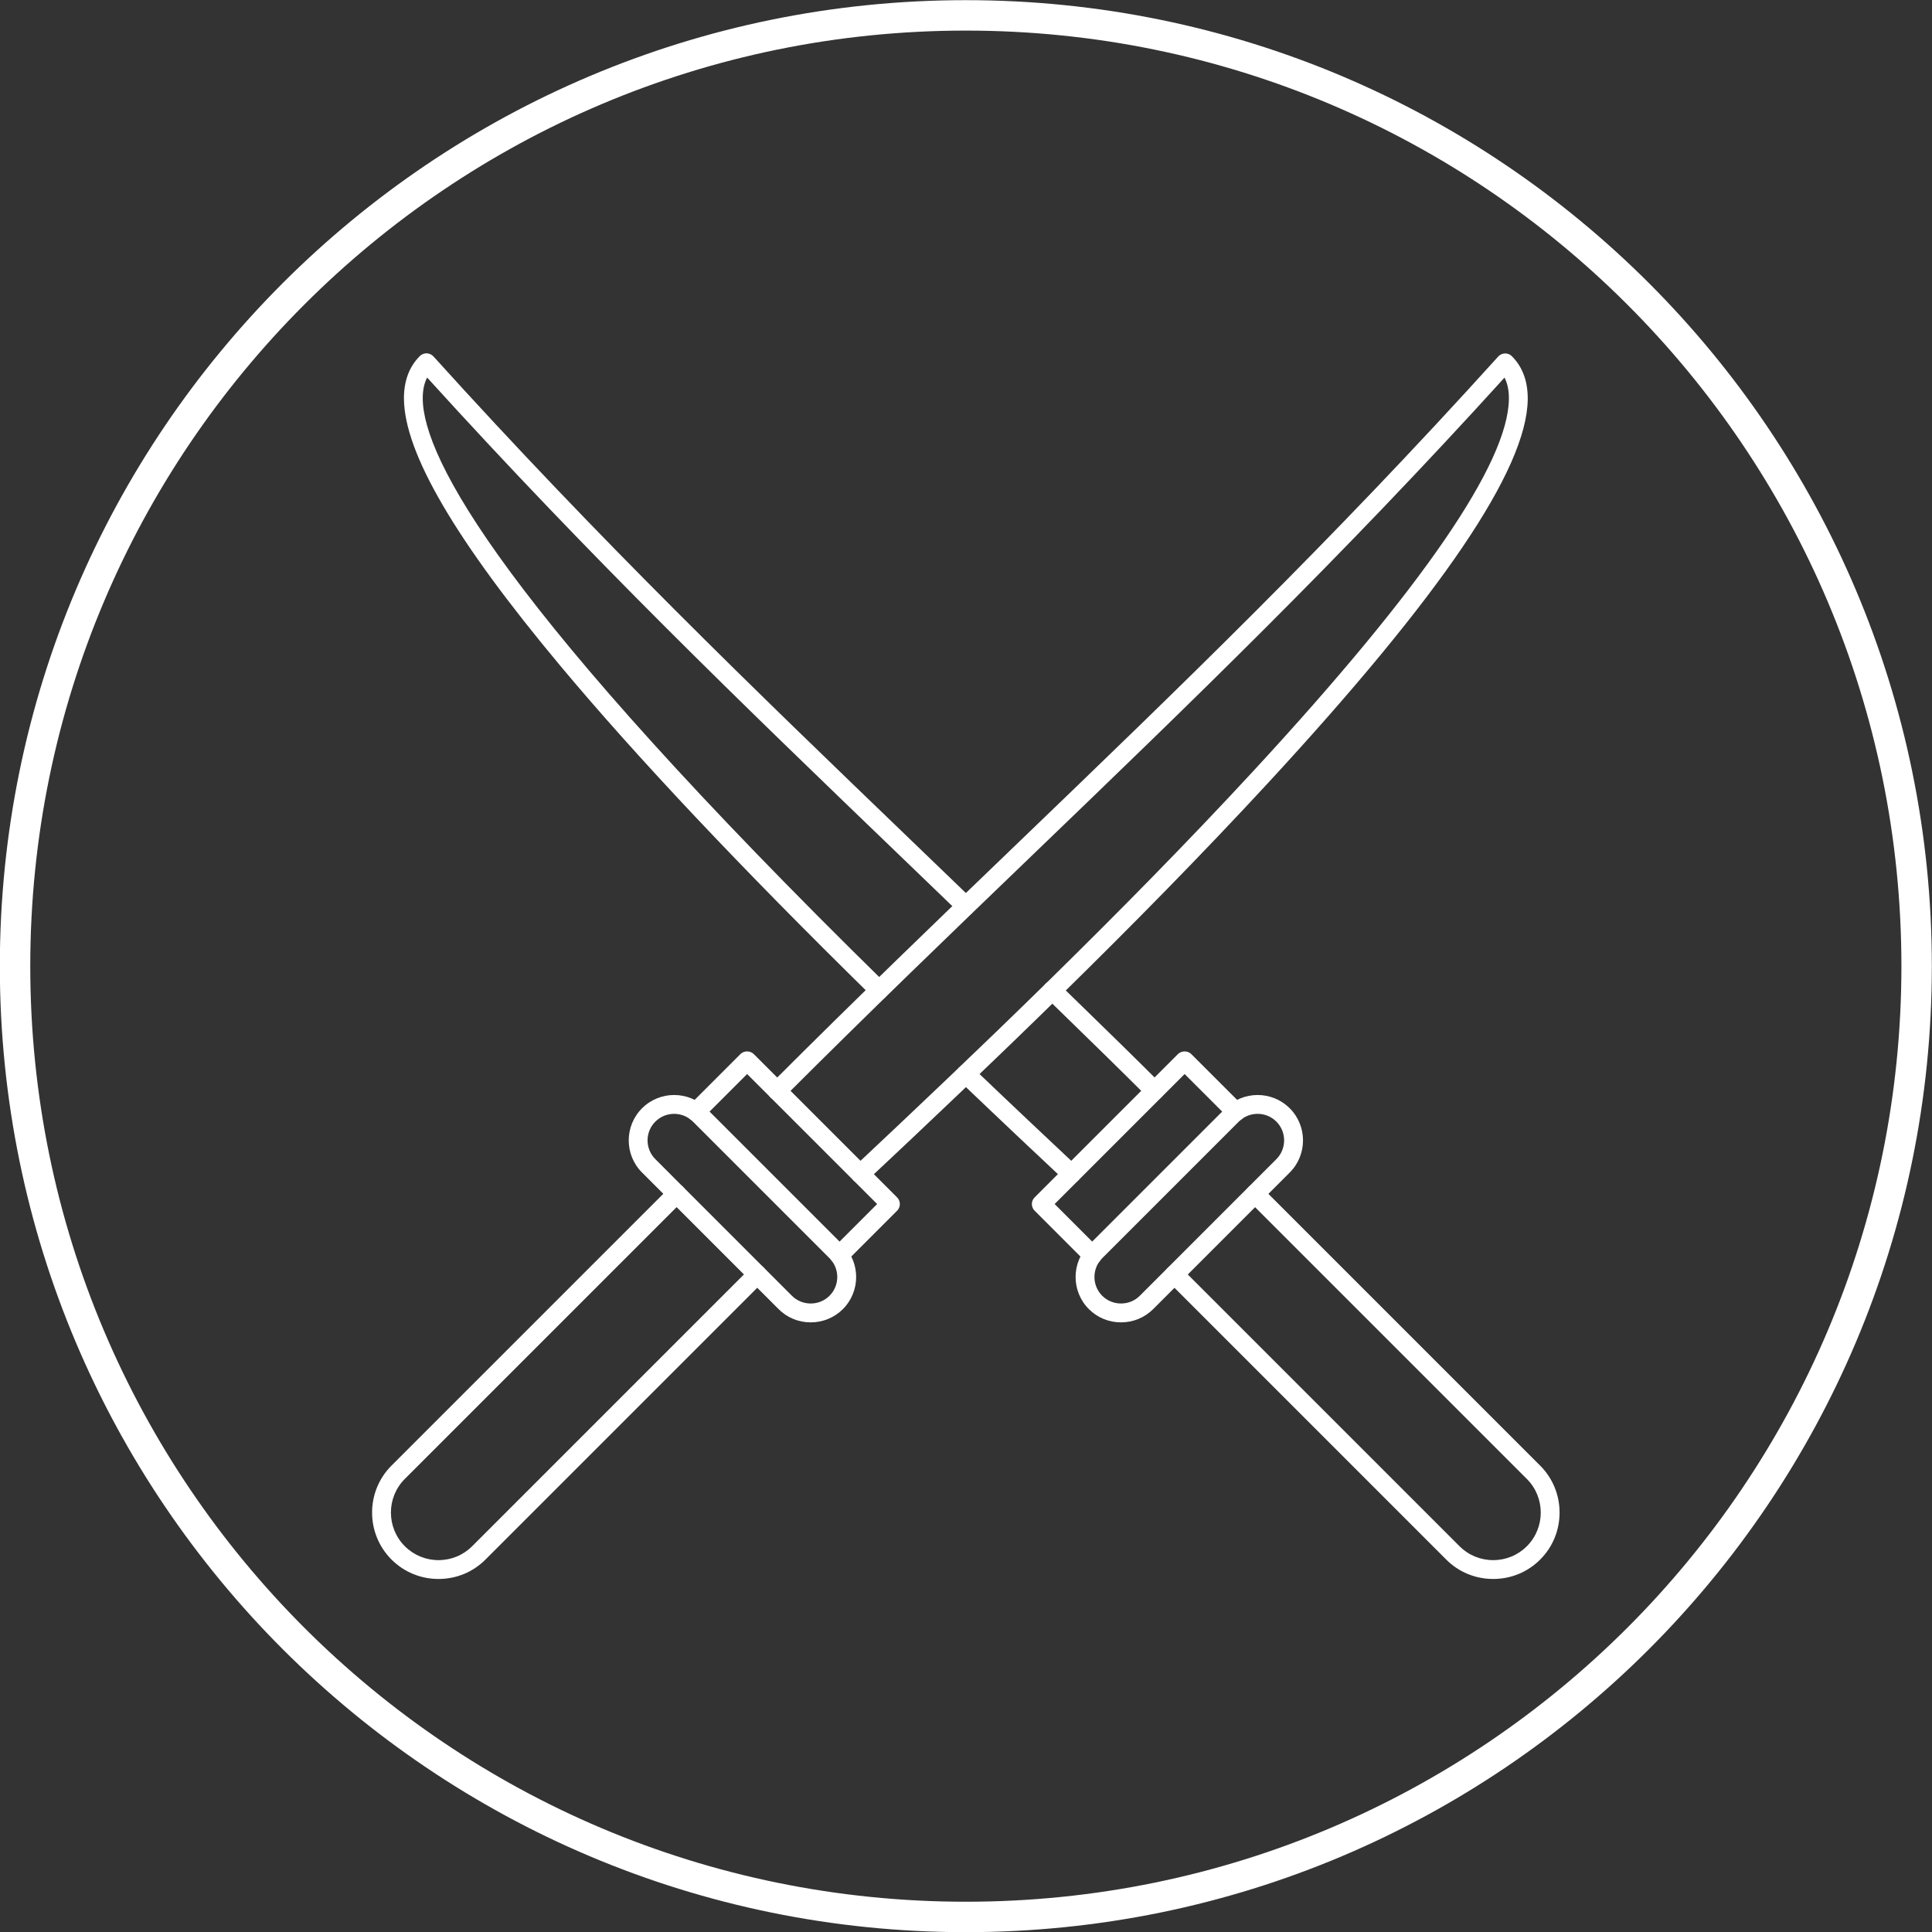
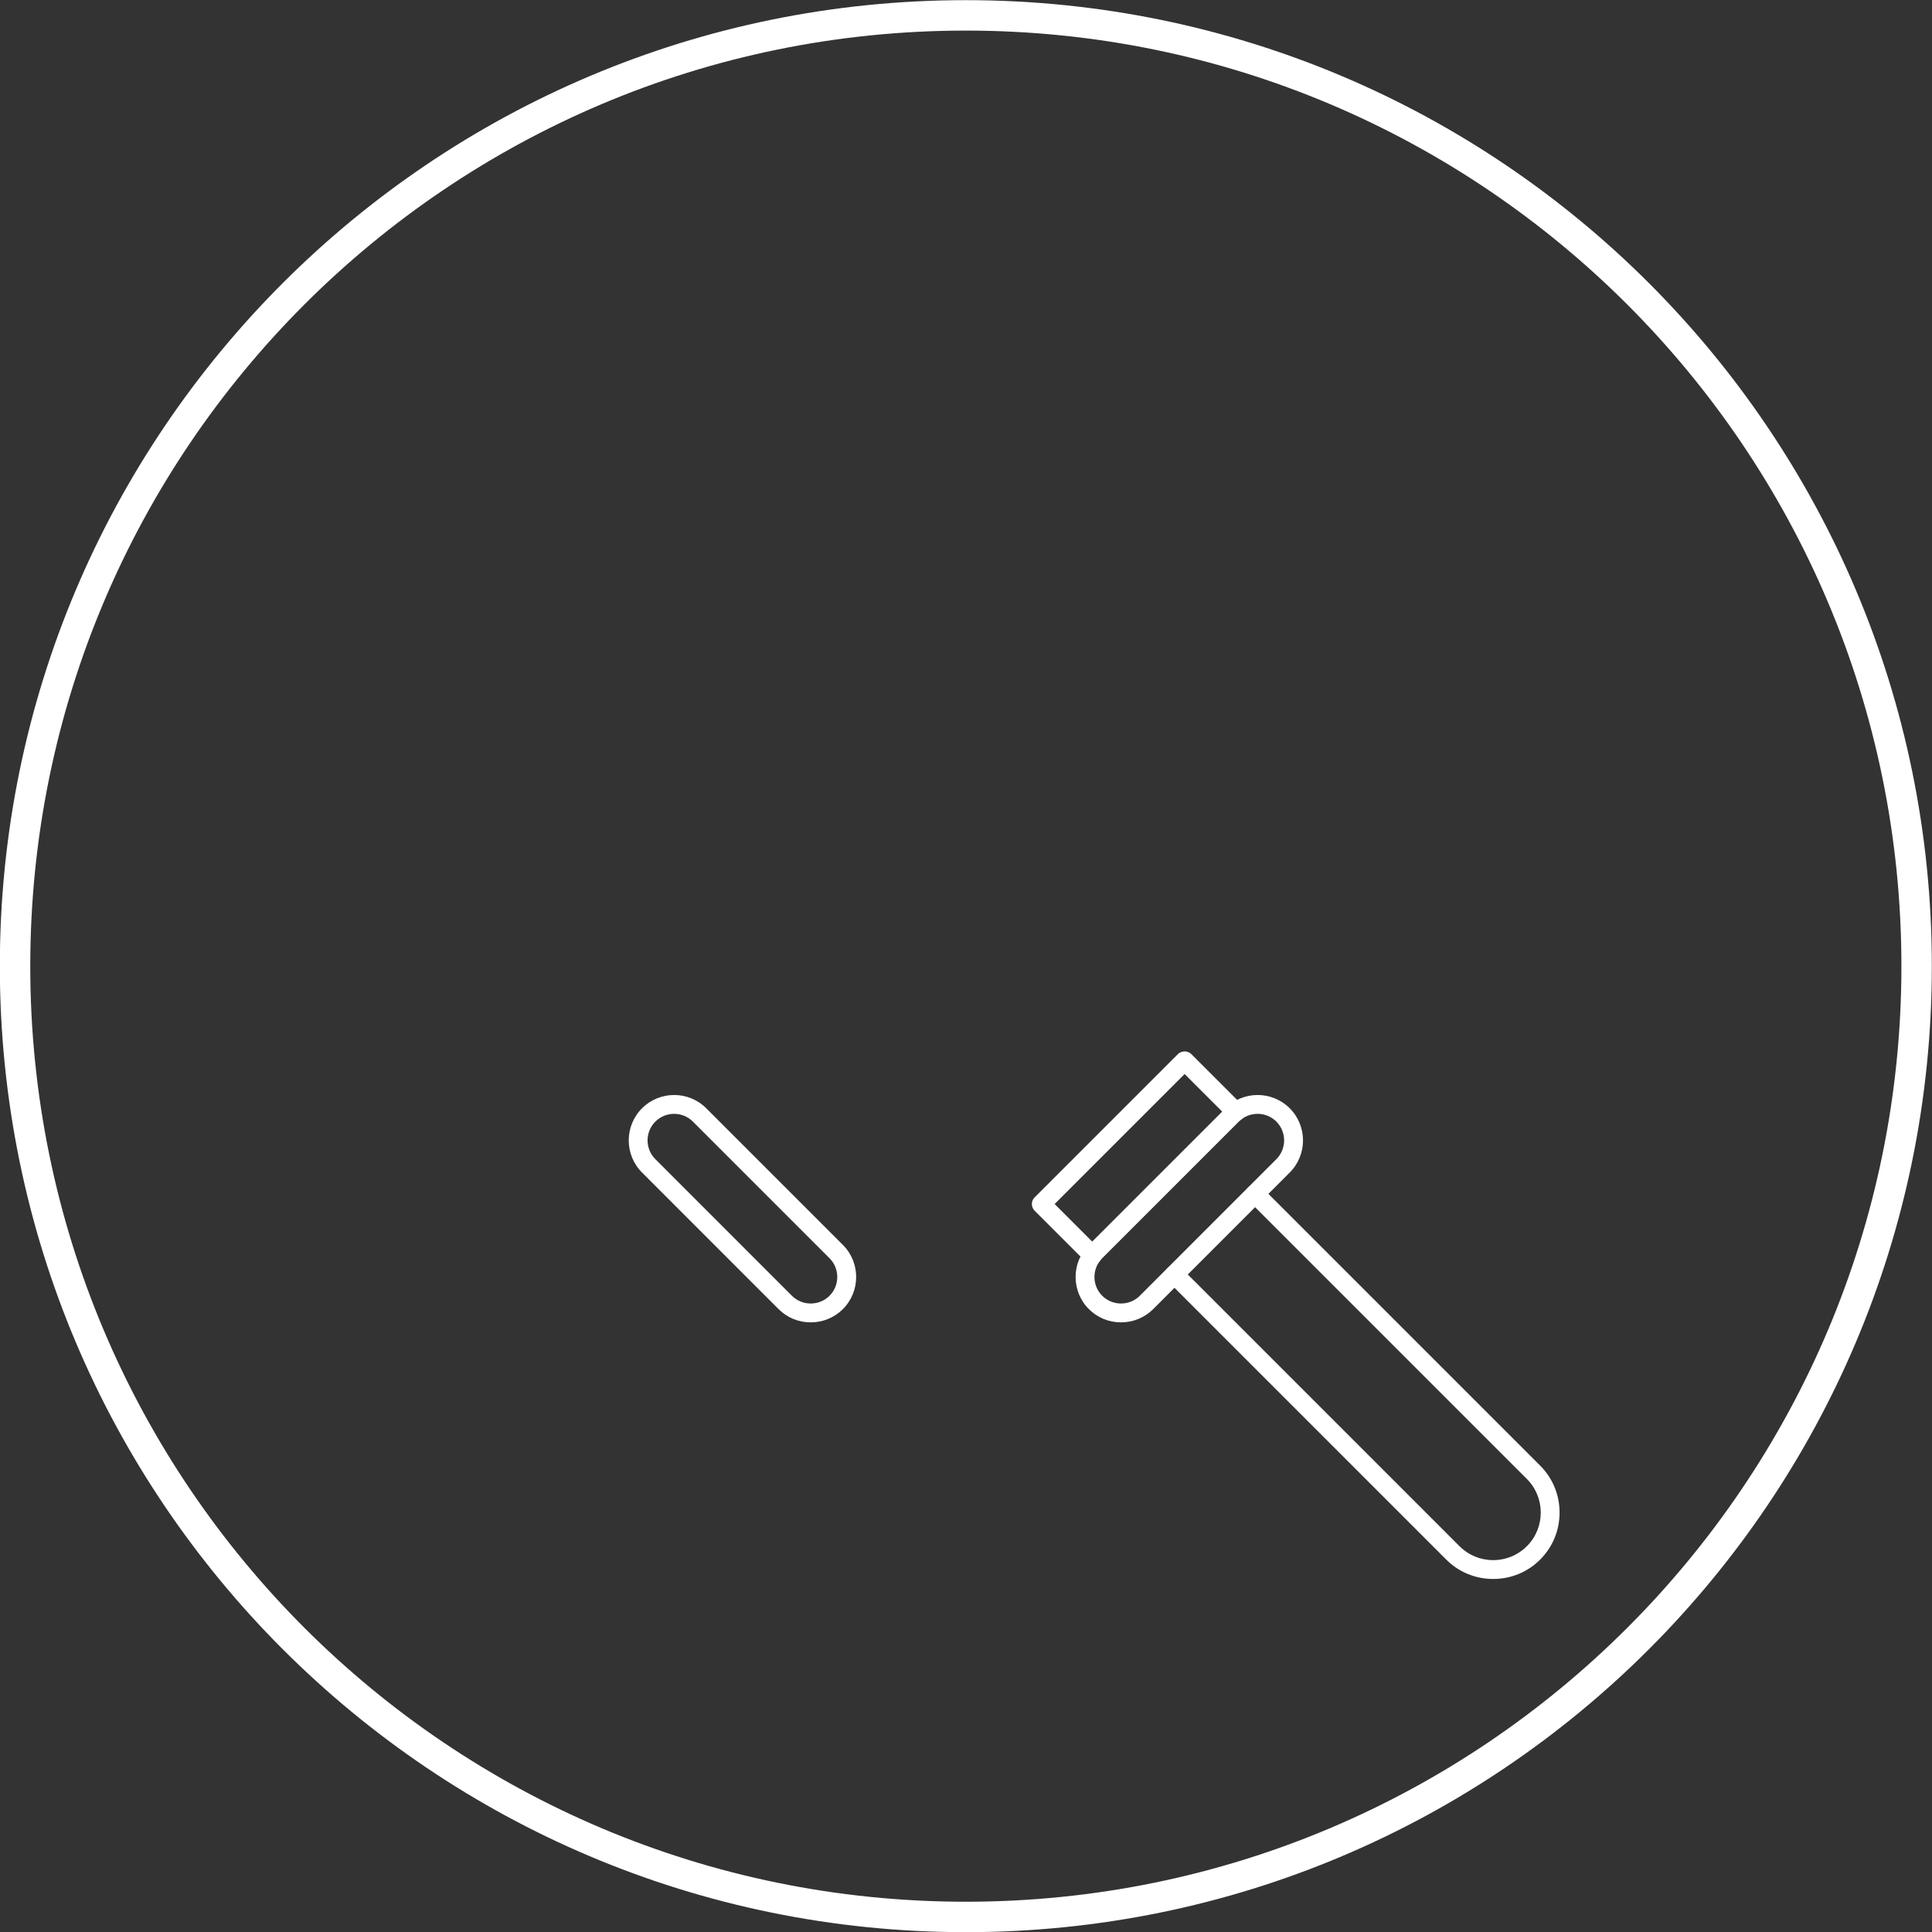
<svg xmlns="http://www.w3.org/2000/svg" fill="#ffffff" height="480" preserveAspectRatio="xMidYMid meet" version="1" viewBox="6.3 6.7 480.0 480.0" width="480" zoomAndPan="magnify">
  <rect x="6.3" y="6.7" width="480.0" height="480.0" fill="#333333" stroke="none" />
  <g>
    <g id="change1_2">
      <path d="M246.26,6.74c66.27,0,126.27,26.86,169.71,70.29c43.43,43.43,70.29,103.43,70.29,169.71c0,66.27-26.86,126.27-70.29,169.71 c-43.43,43.43-103.43,70.29-169.71,70.29c-66.27,0-126.27-26.86-169.71-70.29C33.12,373.01,6.26,313.01,6.26,246.74 c0-66.27,26.86-126.27,70.29-169.71C119.99,33.6,179.99,6.74,246.26,6.74L246.26,6.74z M410.62,82.38 C368.56,40.32,310.45,14.3,246.26,14.3c-64.19,0-122.3,26.02-164.36,68.08c-42.06,42.06-68.08,100.17-68.08,164.36 c0,64.19,26.02,122.3,68.08,164.36c42.06,42.06,100.17,68.08,164.36,68.08c64.19,0,122.3-26.02,164.36-68.08 c42.06-42.06,68.08-100.17,68.08-164.36C478.7,182.55,452.68,124.44,410.62,82.38z" />
    </g>
    <g clip-rule="evenodd" fill-rule="evenodd" id="change1_1">
-       <path d="M220.05,300.69c-0.63,0-1.25-0.25-1.71-0.74c-0.88-0.94-0.84-2.43,0.11-3.31 c29.09-27.28,66.68-63.13,99.42-98.58c41.75-45.22,63.06-76.22,63.31-92.15c0.03-2.13-0.32-3.92-1.09-5.39 c-41.21,45.42-78.15,80.96-117.22,118.56c-19.87,19.12-40.42,38.89-61.82,60.29c-0.91,0.91-2.4,0.91-3.31,0 c-0.91-0.92-0.92-2.4,0-3.31c21.43-21.43,41.99-41.22,61.89-60.35c39.62-38.12,77.04-74.12,118.9-120.43 c0.43-0.48,1.04-0.75,1.68-0.77c0.66-0.01,1.26,0.23,1.71,0.69c2.68,2.68,4.01,6.32,3.94,10.81 c-0.28,17.36-21.4,48.52-64.56,95.26c-32.83,35.56-70.5,71.49-99.65,98.82C221.2,300.48,220.62,300.69,220.05,300.69z" />
-       <path d="M214.82,320.88c-0.6,0-1.2-0.23-1.65-0.68c-0.91-0.92-0.91-2.4,0-3.31l11.05-11.05l-32.3-32.3l-11.05,11.05 c-0.91,0.91-2.4,0.91-3.31,0c-0.92-0.92-0.92-2.4,0-3.31l12.7-12.7c0.88-0.88,2.43-0.88,3.31,0l35.61,35.61 c0.92,0.91,0.91,2.4,0,3.31l-12.7,12.7C216.02,320.65,215.42,320.88,214.82,320.88z" />
      <path d="M169.12,294.69l33.93,33.94c1.24,1.24,2.9,1.92,4.67,1.92c1.77,0,3.42-0.68,4.67-1.92 c2.57-2.57,2.57-6.76,0-9.33l-33.94-33.94c-2.57-2.57-6.76-2.57-9.33,0C166.54,287.93,166.54,292.12,169.12,294.69L169.12,294.69 L169.12,294.69z M207.72,335.24c-3.03,0-5.86-1.17-7.98-3.29l-33.93-33.94l0,0c-4.4-4.4-4.4-11.56,0-15.96 c4.4-4.4,11.56-4.4,15.96,0l33.94,33.94c4.4,4.4,4.4,11.56,0,15.96C213.57,334.07,210.74,335.24,207.72,335.24z" />
-       <path d="M115.25,398.99L115.25,398.99c-4.42,0-8.56-1.71-11.68-4.82c-6.43-6.44-6.44-16.91,0-23.35l69.18-69.18 c0.92-0.91,2.4-0.91,3.31,0c0.92,0.91,0.91,2.4,0,3.31l-69.18,69.18c-4.61,4.61-4.61,12.11,0,16.73c2.23,2.22,5.2,3.45,8.36,3.45 c3.17,0,6.14-1.23,8.36-3.45l69.18-69.18c0.92-0.91,2.4-0.91,3.31,0c0.92,0.91,0.92,2.4,0,3.31l-69.18,69.18 C123.82,397.28,119.67,398.99,115.25,398.99z" />
-       <path d="M224.71,255.04c-0.59,0-1.18-0.22-1.64-0.67c-32.54-31.91-58.64-59.6-77.59-82.29 c-26.06-31.2-38.75-52.91-38.82-66.35c-0.02-4.38,1.31-7.93,3.94-10.56c0.45-0.45,1.08-0.7,1.71-0.69 c0.64,0.02,1.24,0.3,1.68,0.77c41.88,46.32,79.31,82.34,118.94,120.47c4.96,4.77,9.94,9.56,14.94,14.39 c0.93,0.9,0.96,2.38,0.06,3.31c-0.9,0.93-2.38,0.96-3.31,0.06c-5.01-4.83-9.98-9.62-14.94-14.39 c-39.09-37.61-76.04-73.16-117.26-118.59c-0.74,1.43-1.1,3.16-1.09,5.2c0.07,14.91,20.08,52.22,115,145.31 c0.92,0.91,0.94,2.39,0.03,3.31C225.93,254.81,225.32,255.04,224.71,255.04L224.71,255.04z M293.13,280.04 c-0.6,0-1.2-0.23-1.65-0.69c-6.65-6.65-13.3-13.13-19.74-19.4c-1.89-1.84-3.78-3.68-5.65-5.51c-0.93-0.9-0.95-2.39-0.04-3.31 c0.91-0.93,2.39-0.94,3.31-0.04c1.88,1.83,3.76,3.66,5.65,5.5c6.45,6.28,13.11,12.77,19.79,19.44c0.92,0.91,0.92,2.4,0,3.31 C294.33,279.81,293.74,280.04,293.13,280.04L293.13,280.04z M272.49,300.69c0.62,0,1.24-0.25,1.71-0.74 c0.88-0.94,0.84-2.43-0.11-3.31c-6.12-5.74-15.49-14.55-26.2-24.79c-0.93-0.89-2.41-0.86-3.31,0.07 c-0.89,0.93-0.86,2.42,0.07,3.31c10.72,10.25,20.1,19.08,26.23,24.82C271.33,300.49,271.91,300.69,272.49,300.69z" />
      <path d="M277.71,320.88c-0.6,0-1.2-0.23-1.66-0.68l-12.7-12.7c-0.91-0.91-0.92-2.4,0-3.31l35.61-35.61 c0.88-0.88,2.43-0.88,3.31,0l12.71,12.7c0.92,0.91,0.91,2.4,0,3.31c-0.91,0.91-2.4,0.92-3.31,0l-11.05-11.05l-32.3,32.3 l11.05,11.05c0.92,0.91,0.91,2.4,0,3.31C278.9,320.65,278.3,320.88,277.71,320.88z" />
      <path d="M325.07,296.35L325.07,296.35L325.07,296.35L325.07,296.35z M318.75,283.43c-1.69,0-3.38,0.64-4.67,1.93 l-33.94,33.94c-2.57,2.57-2.57,6.76,0,9.33c1.24,1.24,2.9,1.92,4.67,1.92c1.78,0,3.43-0.68,4.67-1.92l33.93-33.94 c2.57-2.57,2.57-6.76,0-9.33C322.12,284.07,320.43,283.43,318.75,283.43L318.75,283.43z M284.81,335.24 c-3.02,0-5.85-1.17-7.98-3.29c-4.4-4.4-4.4-11.56,0-15.96l33.94-33.94c4.4-4.4,11.56-4.4,15.96,0c4.4,4.4,4.4,11.56,0,15.96 l-33.93,33.94C290.66,334.07,287.83,335.24,284.81,335.24z" />
      <path d="M377.28,398.99c-4.42,0-8.57-1.71-11.67-4.82l-69.18-69.18c-0.91-0.91-0.91-2.4,0-3.31 c0.92-0.91,2.4-0.91,3.31,0l69.18,69.18c2.22,2.22,5.19,3.45,8.36,3.45c3.17,0,6.14-1.23,8.36-3.45c4.61-4.61,4.61-12.11,0-16.72 l-69.18-69.18c-0.91-0.91-0.91-2.4,0-3.31c0.92-0.91,2.4-0.91,3.31,0l69.18,69.18c3.1,3.1,4.82,7.25,4.82,11.67 c0,4.42-1.71,8.56-4.82,11.67C385.85,397.28,381.7,398.99,377.28,398.99z" />
    </g>
  </g>
</svg>